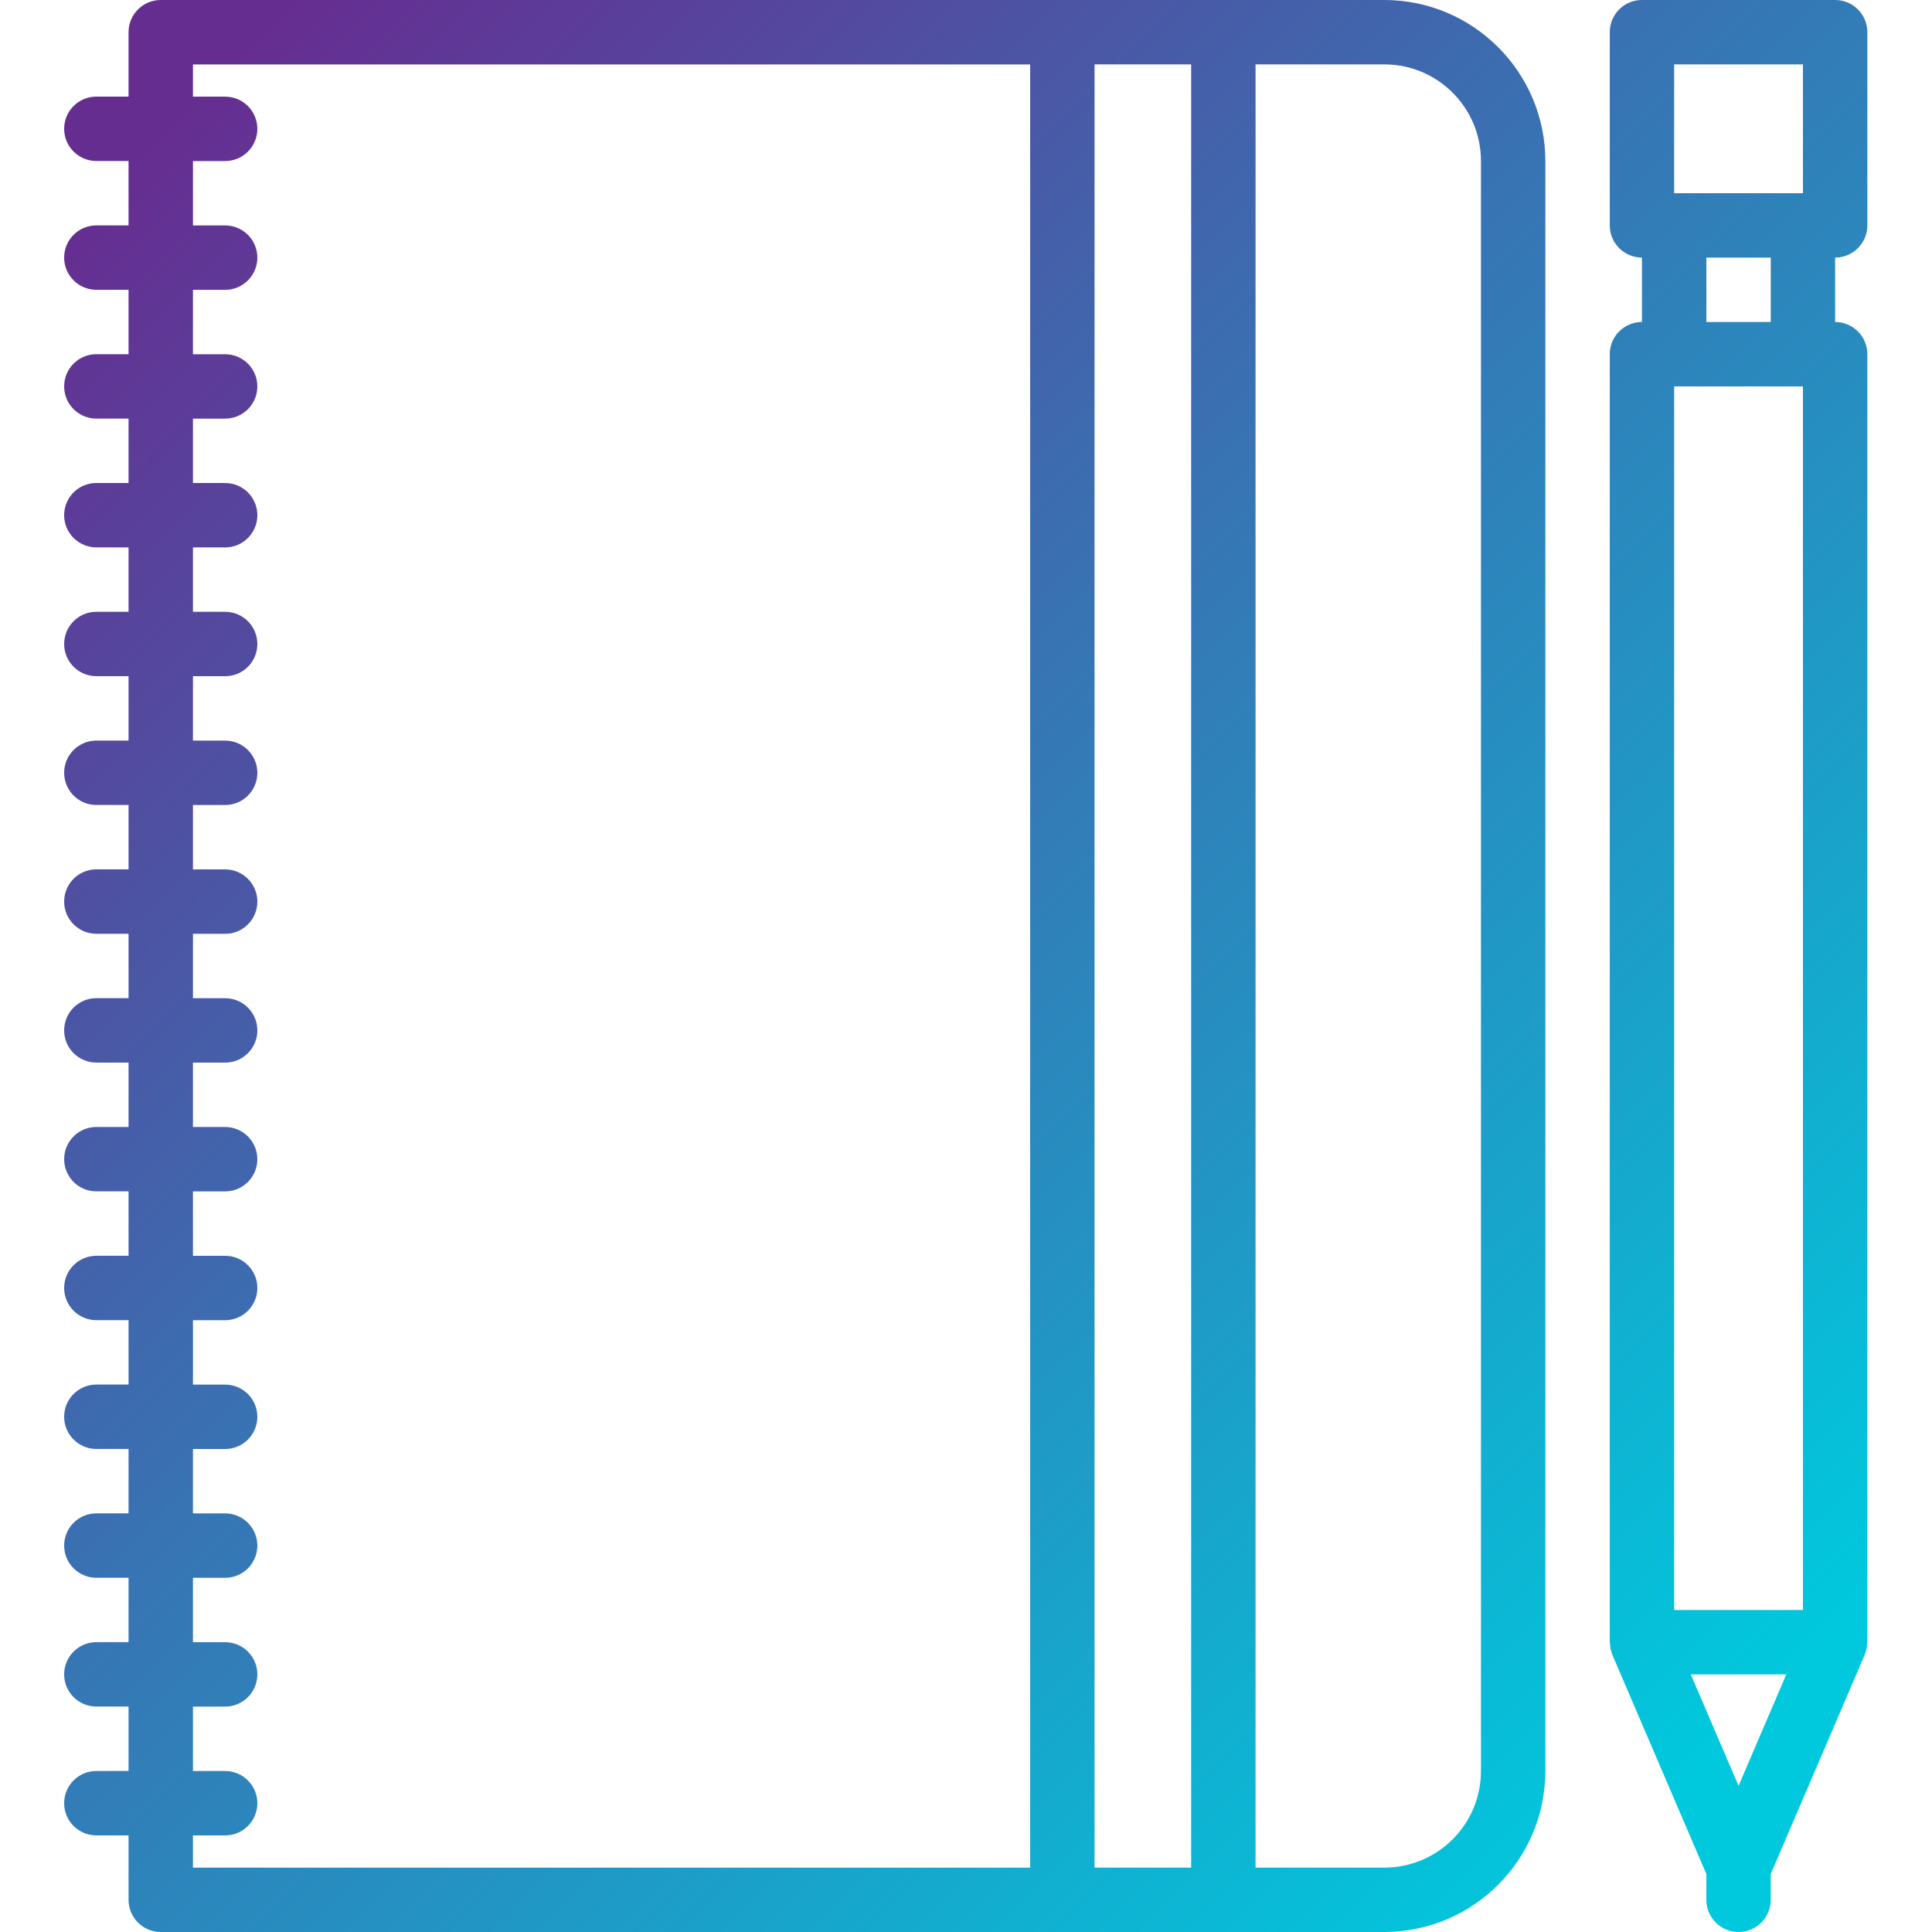
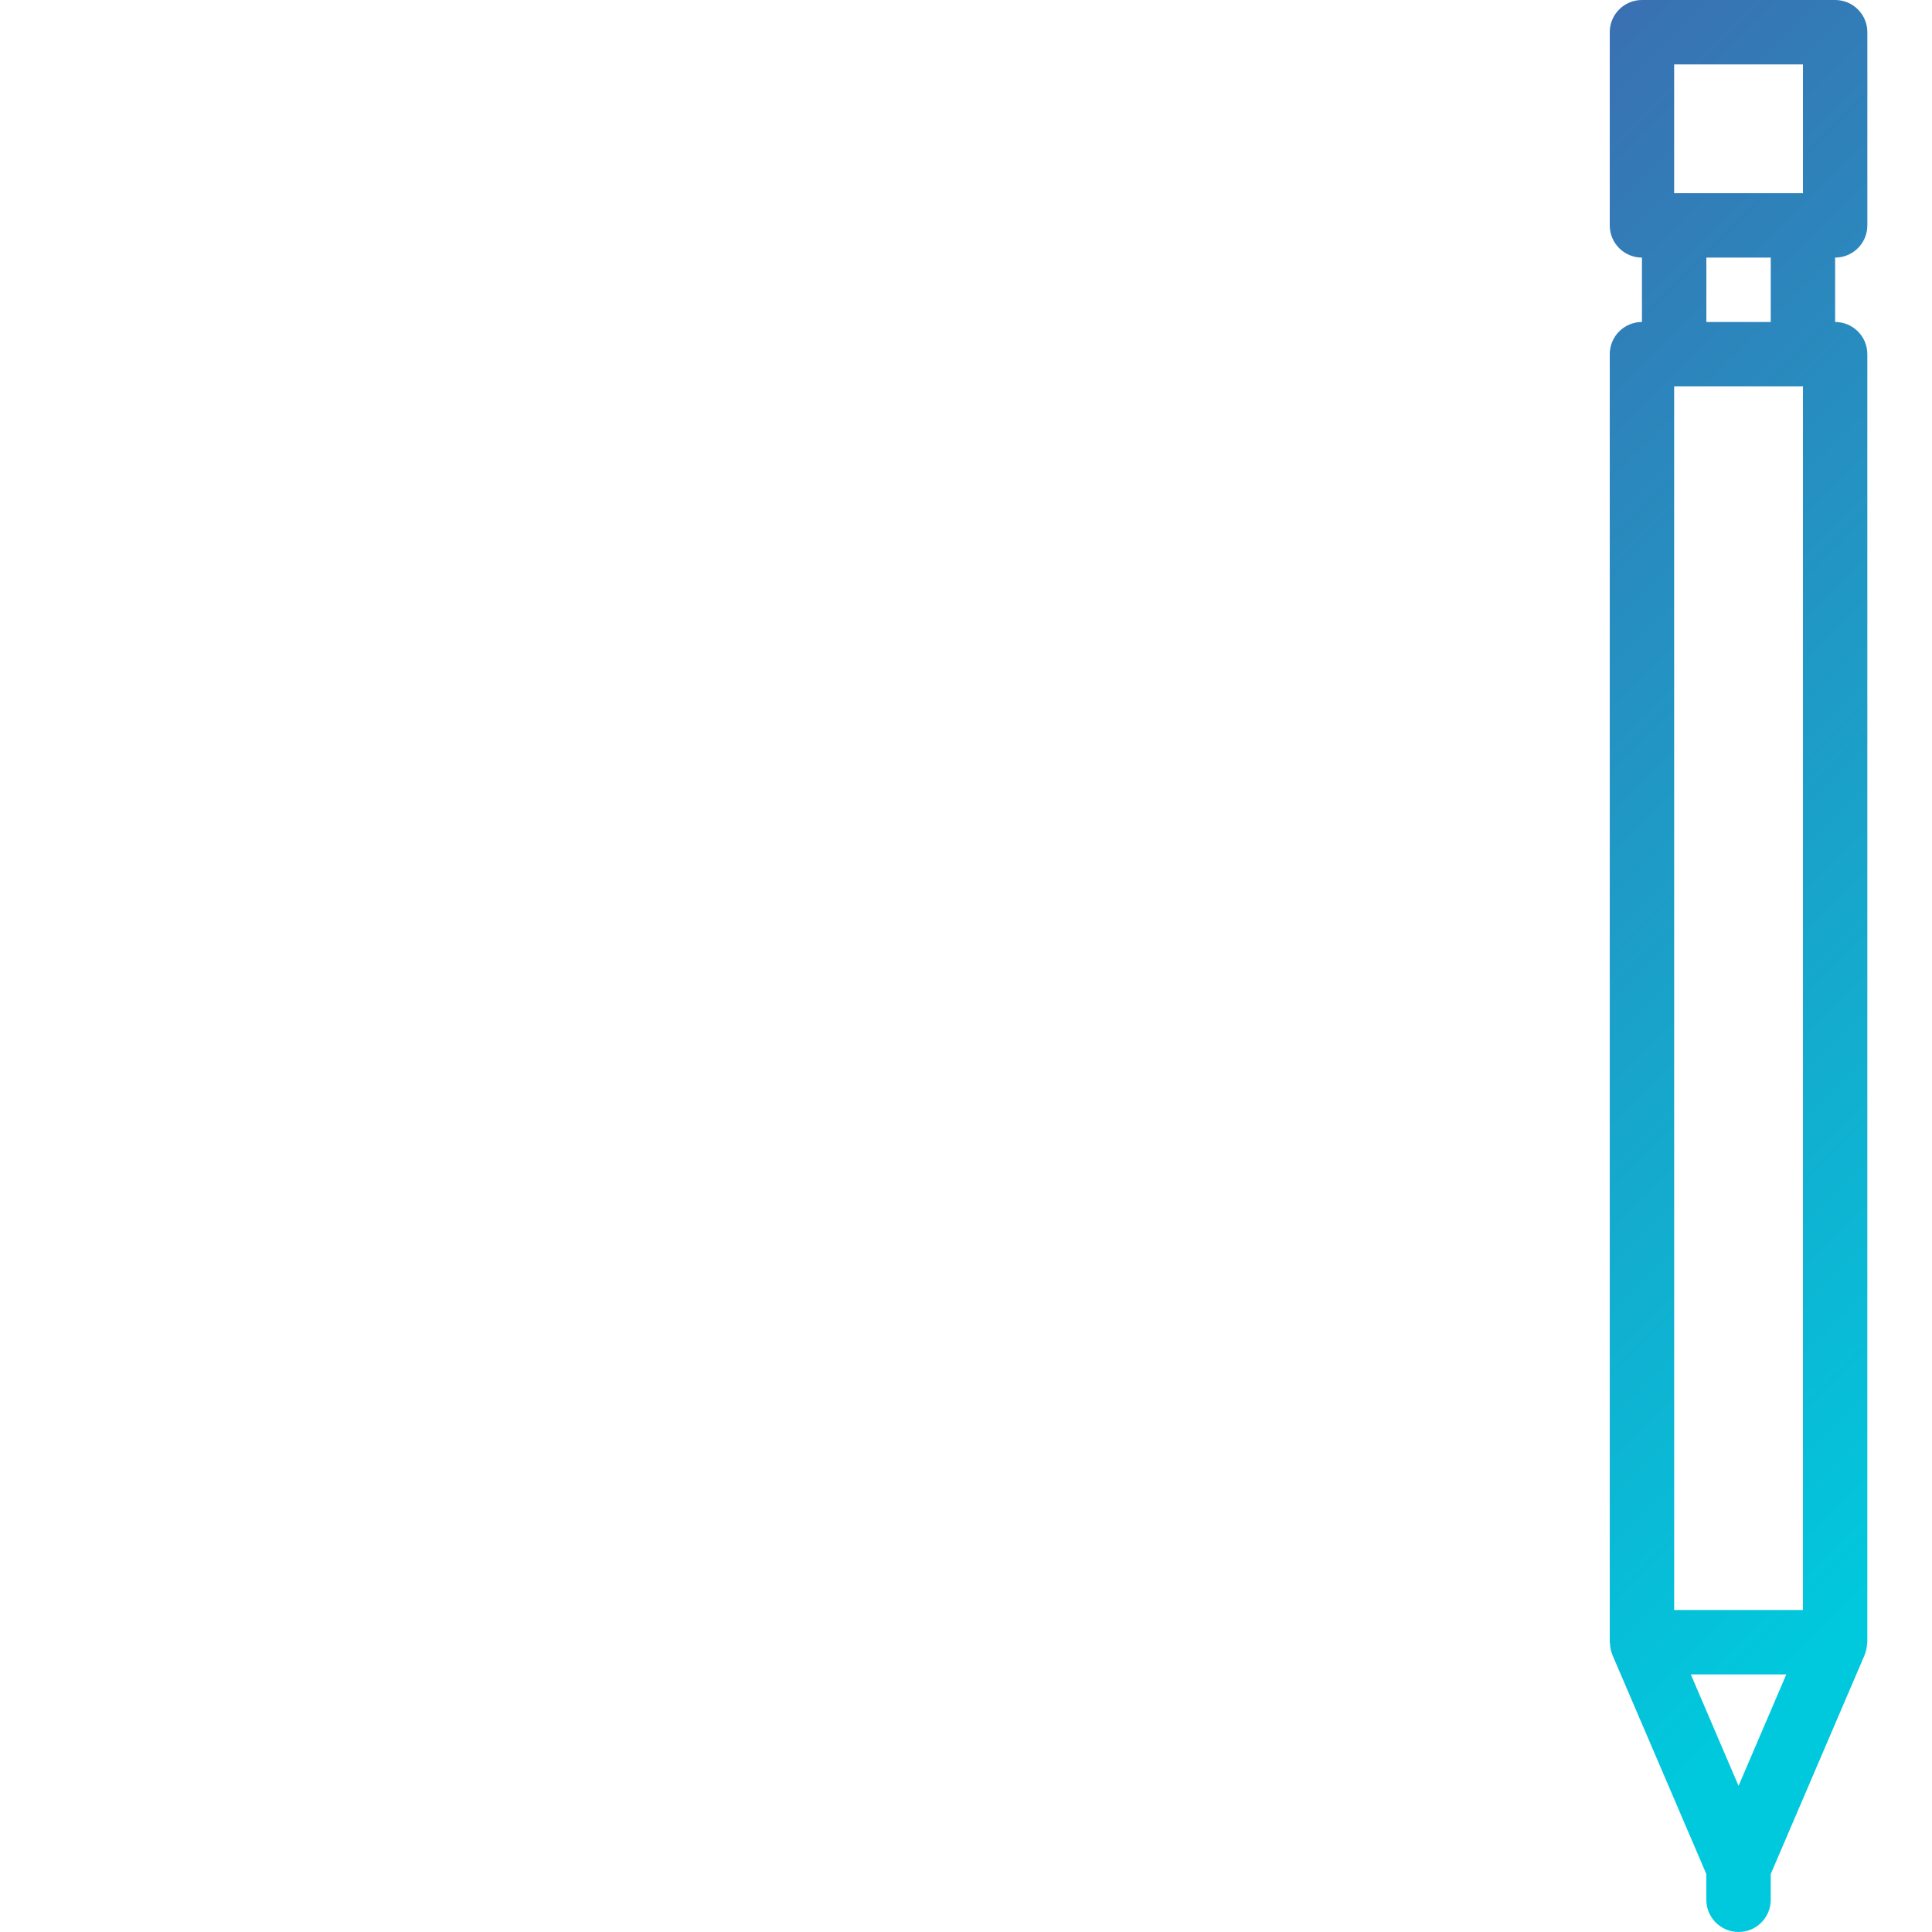
<svg xmlns="http://www.w3.org/2000/svg" xmlns:xlink="http://www.w3.org/1999/xlink" height="512pt" viewBox="-17 0 512 512.001" width="512pt">
  <linearGradient id="a">
    <stop offset="0" stop-color="#662d91" />
    <stop offset=".437" stop-color="#3873b3" />
    <stop offset="1" stop-color="#00c9dd" />
  </linearGradient>
  <linearGradient id="b" gradientTransform="matrix(1.002 0 0 -1.002 -17.066 504.007)" gradientUnits="userSpaceOnUse" x1="16.291" x2="437.94" xlink:href="#a" y1="442.618" y2="20.978" />
  <linearGradient id="c" gradientTransform="matrix(1.002 0 0 -1.002 -17.066 504.007)" gradientUnits="userSpaceOnUse" x1="146.897" x2="568.545" xlink:href="#a" y1="573.223" y2="151.575" />
-   <path d="m8.535 469.332c-4.715 0-8.535 3.82-8.535 8.535 0 4.711 3.82 8.531 8.535 8.531h8.531v17.066c0 4.715 3.82 8.535 8.535 8.535h324.266c23.555-.027 42.641-19.113 42.668-42.668v-426.664c-.027-23.555-19.113-42.641-42.668-42.668h-324.266c-4.715 0-8.535 3.82-8.535 8.535v17.066h-8.531c-4.715 0-8.535 3.82-8.535 8.531 0 4.715 3.82 8.535 8.535 8.535h8.531v17.066h-8.531c-4.715 0-8.535 3.82-8.535 8.531 0 4.715 3.82 8.535 8.535 8.535h8.531v17.066h-8.531c-4.715 0-8.535 3.82-8.535 8.531 0 4.715 3.82 8.535 8.535 8.535h8.531v17.066h-8.531c-4.715 0-8.535 3.82-8.535 8.535 0 4.711 3.82 8.531 8.535 8.531h8.531v17.066h-8.531c-4.715 0-8.535 3.82-8.535 8.535 0 4.711 3.82 8.531 8.535 8.531h8.531v17.066h-8.531c-4.715 0-8.535 3.82-8.535 8.535 0 4.711 3.82 8.531 8.535 8.531h8.531v17.066h-8.531c-4.715 0-8.535 3.82-8.535 8.535 0 4.711 3.82 8.535 8.535 8.535h8.531v17.062h-8.531c-4.715 0-8.535 3.824-8.535 8.535 0 4.715 3.82 8.535 8.535 8.535h8.531v17.066h-8.531c-4.715 0-8.535 3.82-8.535 8.531 0 4.715 3.82 8.535 8.535 8.535h8.531v17.066h-8.531c-4.715 0-8.535 3.82-8.535 8.531 0 4.715 3.82 8.535 8.535 8.535h8.531v17.066h-8.531c-4.715 0-8.535 3.82-8.535 8.531 0 4.715 3.82 8.535 8.535 8.535h8.531v17.066h-8.531c-4.715 0-8.535 3.82-8.535 8.535 0 4.711 3.82 8.531 8.535 8.531h8.531v17.066h-8.531c-4.715 0-8.535 3.82-8.535 8.535 0 4.711 3.82 8.531 8.535 8.531h8.531v17.066zm366.934-426.664v426.664c0 14.141-11.465 25.602-25.602 25.602h-34.133v-477.867h34.133c14.137 0 25.602 11.461 25.602 25.602zm-76.801-25.602v477.867h-25.602v-477.867zm-264.535 435.199h8.535c4.711 0 8.531-3.82 8.531-8.535 0-4.711-3.82-8.531-8.531-8.531h-8.535v-17.066h8.535c4.711 0 8.531-3.82 8.531-8.535 0-4.711-3.82-8.531-8.531-8.531h-8.535v-17.066h8.535c4.711 0 8.531-3.82 8.531-8.535 0-4.711-3.82-8.531-8.531-8.531h-8.535v-17.066h8.535c4.711 0 8.531-3.82 8.531-8.535 0-4.711-3.82-8.535-8.531-8.535h-8.535v-17.062h8.535c4.711 0 8.531-3.824 8.531-8.535 0-4.715-3.82-8.535-8.531-8.535h-8.535v-17.062h8.535c4.711 0 8.531-3.82 8.531-8.535 0-4.711-3.82-8.535-8.531-8.535h-8.535v-17.062h8.535c4.711 0 8.531-3.824 8.531-8.535 0-4.715-3.82-8.535-8.531-8.535h-8.535v-17.066h8.535c4.711 0 8.531-3.82 8.531-8.531 0-4.715-3.82-8.535-8.531-8.535h-8.535v-17.066h8.535c4.711 0 8.531-3.82 8.531-8.531 0-4.715-3.82-8.535-8.531-8.535h-8.535v-17.066h8.535c4.711 0 8.531-3.82 8.531-8.531 0-4.715-3.82-8.535-8.531-8.535h-8.535v-17.066h8.535c4.711 0 8.531-3.82 8.531-8.535 0-4.711-3.82-8.531-8.531-8.531h-8.535v-17.066h8.535c4.711 0 8.531-3.82 8.531-8.535 0-4.711-3.82-8.531-8.531-8.531h-8.535v-17.066h8.535c4.711 0 8.531-3.82 8.531-8.535 0-4.711-3.82-8.531-8.531-8.531h-8.535v-8.535h221.867v477.867h-221.867v-8.535h8.535c4.711 0 8.531-3.82 8.531-8.531 0-4.715-3.82-8.535-8.531-8.535h-8.535zm0 0" fill="url(#b)" />
  <path d="m477.867 59.734v-51.199c0-4.715-3.82-8.535-8.535-8.535h-51.199c-4.711 0-8.531 3.82-8.531 8.535v51.199c0 4.711 3.82 8.531 8.531 8.531v17.066c-4.711 0-8.531 3.82-8.531 8.535v341.332c0 .129.066.23.066.359.027.973.223 1.93.582 2.832l.043.164 24.906 58.086v6.828c0 4.711 3.82 8.531 8.535 8.531 4.711 0 8.531-3.82 8.531-8.531v-6.828l24.91-58.113.051-.16c.348-.906.543-1.863.574-2.832 0-.129.066-.23.066-.359v-341.309c0-4.715-3.82-8.535-8.535-8.535v-17.066c4.715 0 8.535-3.82 8.535-8.531zm-51.199-42.668h34.133v34.133h-34.133zm34.133 85.332v324.27h-34.133v-324.27zm-17.066 370.867-12.656-29.531h25.312zm8.531-387.934h-17.062v-17.066h17.062zm0 0" fill="url(#c)" />
</svg>